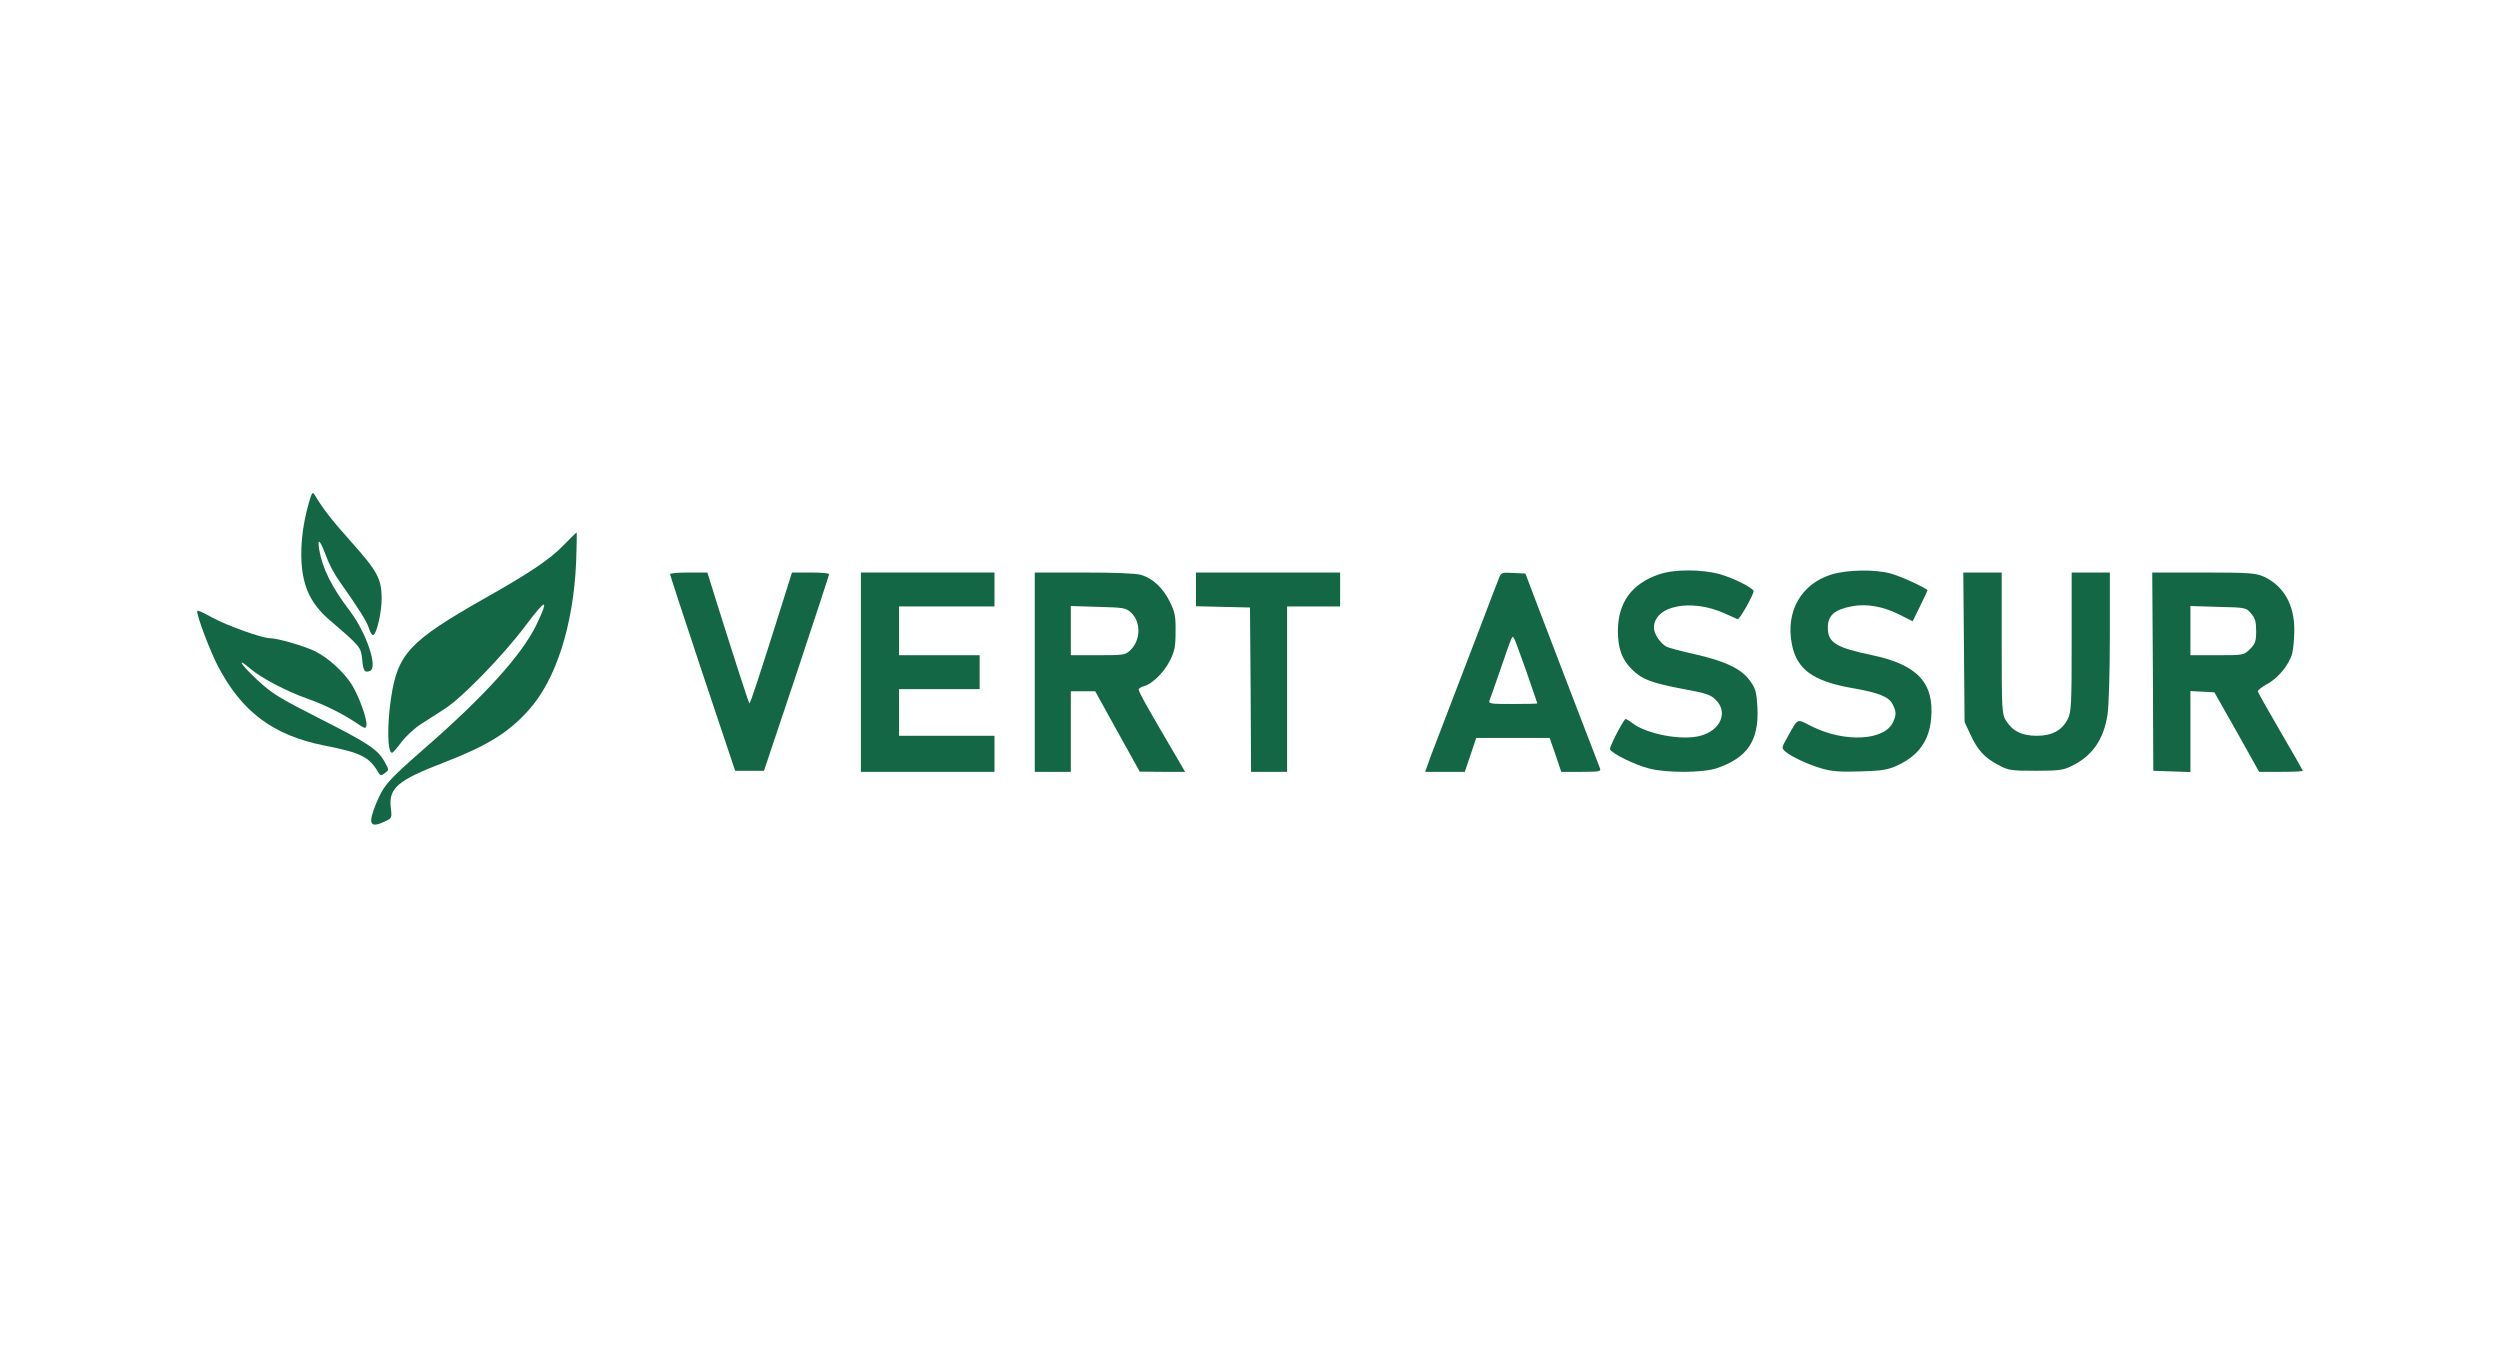
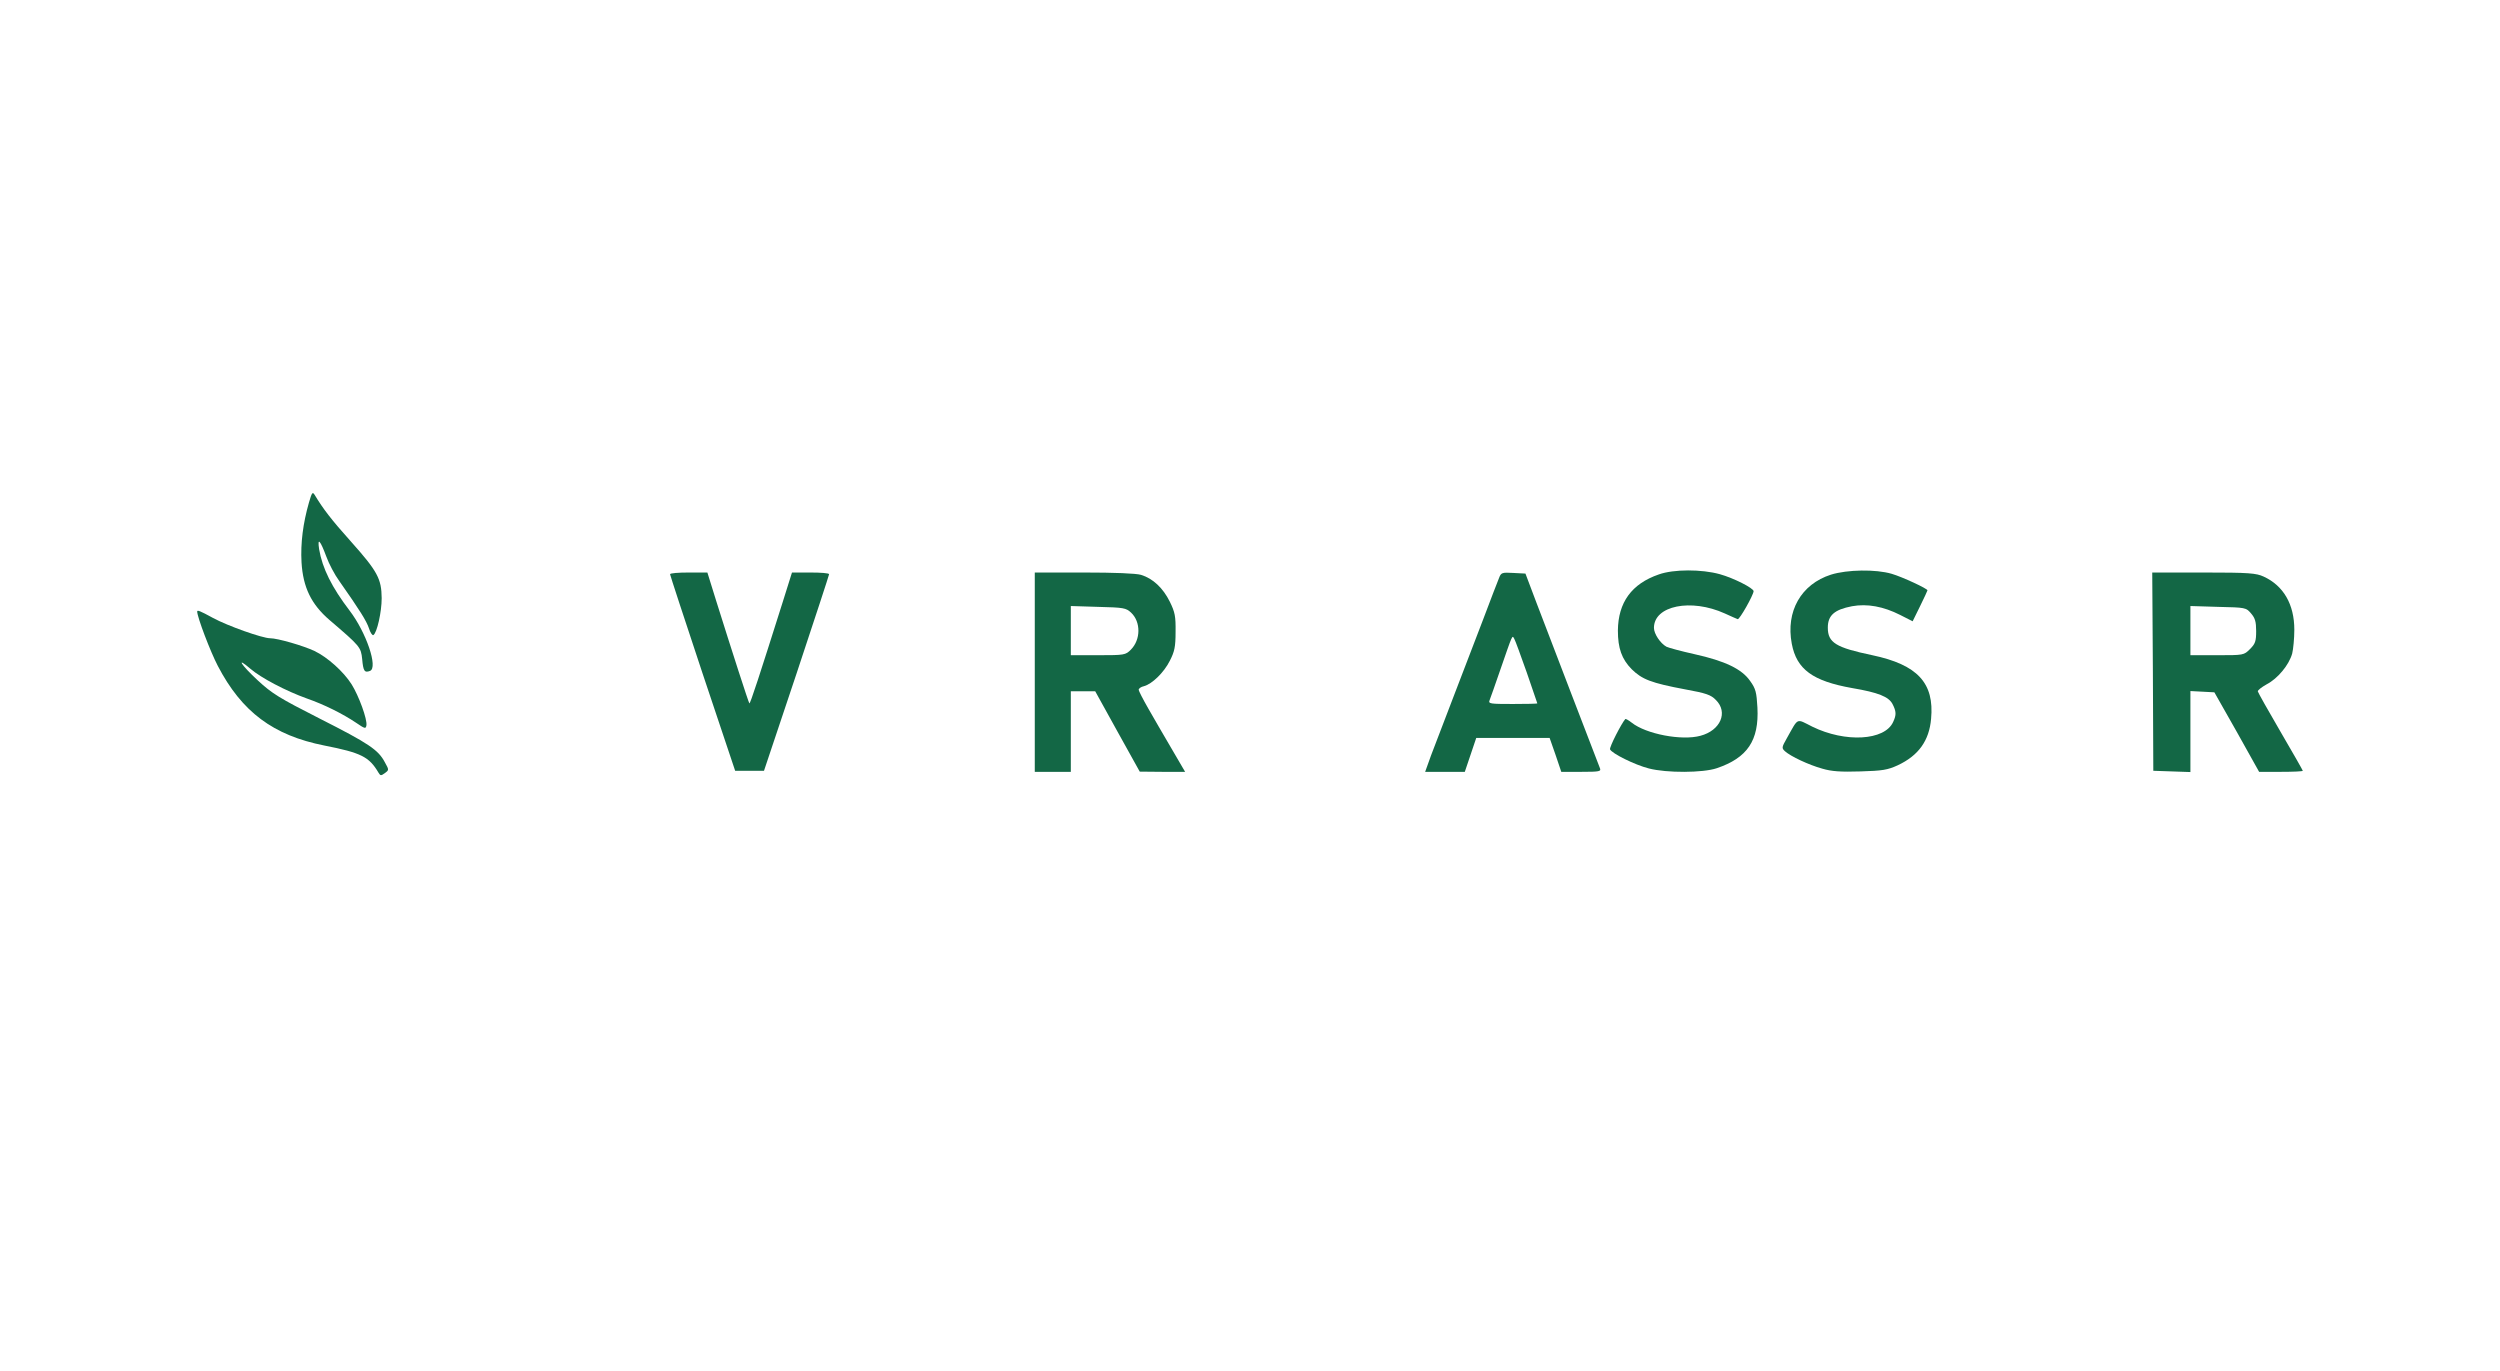
<svg xmlns="http://www.w3.org/2000/svg" width="1572" height="862" viewBox="0 0 1572 862" fill="none">
  <path d="M194.267 316C190.533 329.067 188.933 341.467 189.6 353.6C190.533 369.333 195.733 380 207.2 389.867C226.533 406.4 226.933 406.933 227.733 414.4C228.4 422 229.2 423.2 232.667 421.867C237.867 419.867 230.267 397.6 219.867 384C208.667 369.333 202.667 357.333 200.667 345.333C199.467 337.6 201.333 339.6 205.2 350C206.8 354.4 210.4 361.333 213.333 365.333C226.533 384.133 230.4 390.4 232 395.067C232.8 397.733 234.133 399.733 234.8 399.333C237.067 397.867 240 384.8 240 376.133C239.867 364 237.467 359.333 220.8 340.667C208.133 326.533 203.2 320 197.867 311.2C196.533 309.067 196.133 309.6 194.267 316Z" fill="#136745" />
-   <path d="M354.533 342.667C346 351.6 333.333 360.133 304 376.667C257.6 403.067 250 411.067 245.867 439.067C243.333 456.133 243.6 473.333 246.533 473.333C247.067 473.333 249.733 470.267 252.4 466.667C255.2 462.933 260.8 457.733 265.067 455.067C269.2 452.4 276 448.133 280 445.467C291.067 438.267 316.4 412.133 330.533 393.333C343.6 375.867 345.467 375.867 337.2 393.067C328 412 304.133 438.267 266.4 471.067C243.867 490.8 241.2 493.867 236.533 505.2C231.2 518.133 232.533 521.067 242 516.533C246.4 514.533 246.533 514.267 245.733 508C244.267 495.6 250 490.667 278.8 479.6C306.4 468.933 319.6 460.8 332.4 446.533C349.467 427.733 360.533 393.333 362.267 353.6C362.667 343.2 362.8 334.8 362.533 334.8C362.267 334.933 358.667 338.4 354.533 342.667Z" fill="#136745" />
  <path d="M1043.07 361.2C1026 367.067 1017.47 378.8 1017.33 396.533C1017.33 407.6 1019.73 414.4 1026 420.8C1032.53 427.2 1038.27 429.467 1059.6 433.467C1072.8 435.867 1075.87 436.933 1078.93 440.133C1086.8 447.867 1081.87 459.333 1069.2 462.667C1057.47 465.867 1035.07 461.6 1026 454.4C1024.13 452.933 1022.27 451.867 1022 452.133C1019.6 454.8 1011.87 469.867 1012.4 471.2C1013.47 473.733 1027.87 480.933 1036.8 483.2C1048 486.133 1070.8 486 1079.47 483.067C1098.8 476.533 1106.13 465.6 1105.07 444.933C1104.53 435.333 1104 433.067 1100.53 428.267C1095.33 420.667 1084.67 415.6 1065.47 411.333C1057.07 409.467 1049.2 407.333 1047.87 406.667C1044 404.533 1040 398.533 1040 394.8C1040 380.8 1063.33 376.133 1084.53 385.733C1088.27 387.467 1092 389.067 1092.67 389.333C1093.87 389.6 1102.53 374.267 1102.67 371.733C1102.67 369.867 1090.13 363.467 1081.47 361.067C1070 357.867 1052.4 357.867 1043.07 361.2Z" fill="#136745" />
  <path d="M1151.33 361.334C1132.53 367.334 1122.8 384.4 1126.67 404.8C1129.73 420.934 1139.87 428.267 1164.67 432.667C1181.2 435.467 1187.6 438.134 1190 442.667C1192.4 447.334 1192.53 449.467 1190.4 454C1185.07 465.734 1160.27 467.067 1139.6 456.934C1129.2 451.734 1131.07 450.934 1123.6 464.134C1120.27 470 1120.27 470.4 1122.4 472.4C1126 475.6 1137.2 480.934 1145.87 483.334C1151.73 485.067 1157.47 485.467 1169.87 485.067C1183.73 484.667 1186.93 484.134 1193.33 481.2C1206.4 475.067 1213.07 465.734 1214.27 452C1216.4 429.467 1205.73 418 1177.33 412C1154.4 407.2 1149.33 404.134 1149.33 394.667C1149.33 386.934 1153.47 383.334 1164.53 381.2C1174.13 379.467 1184.27 381.334 1194.8 386.667L1202.67 390.667L1207.33 381.2C1209.87 376 1212 371.467 1212 371.2C1212 370.134 1196.27 362.8 1189.47 360.8C1179.47 357.867 1161.6 358.134 1151.33 361.334Z" fill="#136745" />
  <path d="M421.333 361.066C421.333 361.6 430.533 389.6 441.733 423.333L462.267 484.667H471.333H480.4L500.933 423.333C512.133 389.6 521.333 361.6 521.333 361.066C521.333 360.4 516.133 360 509.6 360H498L492.267 378.266C477.733 424.267 471.733 442.8 471.2 442.267C470.667 441.733 460.267 409.466 450.267 377.6L444.8 360H433.067C426.667 360 421.333 360.4 421.333 361.066Z" fill="#136745" />
-   <path d="M541.333 422.667V485.333H583.333H625.334V474V462.667H595.333H565.333V448V433.333H590.667H616V422.667V412H590.667H565.333V396.667V381.333H595.333H625.334V370.667V360H583.333H541.333V422.667Z" fill="#136745" />
  <path d="M650.667 422.667V485.333H662H673.333V460V434.667H681.067H688.667L702.667 460L716.667 485.2L730.933 485.333H745.2L736.4 470.267C731.6 462.133 725.067 450.8 721.867 445.2C718.667 439.6 716 434.4 716 433.733C716 432.933 717.467 431.867 719.333 431.467C724.4 430.133 731.867 422.933 735.6 415.467C738.533 409.733 739.2 406.8 739.2 397.333C739.333 387.467 738.8 384.933 735.6 378.4C731.333 369.733 724.933 363.733 717.467 361.467C714.267 360.533 700.8 360 681.467 360H650.667V422.667ZM711.2 385.2C717.467 391.067 717.333 402.267 711.067 408.533C707.733 411.867 707.067 412 690.533 412H673.333V396.533V381.067L690.533 381.6C706.667 382 708 382.267 711.2 385.2Z" fill="#136745" />
-   <path d="M752 370.667V381.2L769.067 381.6L786 382L786.4 433.6L786.667 485.333H798H809.333V433.333V381.333H826H842.667V370.667V360H797.333H752V370.667Z" fill="#136745" />
  <path d="M942.533 363.6C941.733 365.6 937.2 377.2 932.667 389.333C928 401.467 919.6 423.333 914 438C908.4 452.667 902 469.333 899.867 474.933L896.133 485.333H908.533H921.067L924.667 474.667L928.267 464H951.333H974.4L978.133 474.667L981.733 485.333H994.4C1005.87 485.333 1006.93 485.067 1006 482.933C1004.13 478.267 972.667 396.133 966 378.667L959.2 360.667L951.6 360.267C944.4 359.867 943.867 360 942.533 363.6ZM960 422.8C963.6 433.333 966.667 442.133 966.667 442.267C966.667 442.533 959.733 442.667 951.2 442.667C936.933 442.667 935.733 442.533 936.667 440.267C937.2 439.067 940.133 430.533 943.333 421.333C951.333 398.267 950.8 399.333 952.133 401.6C952.8 402.667 956.267 412.267 960 422.8Z" fill="#136745" />
-   <path d="M1234.93 406.933L1235.33 454L1239.07 462C1243.6 471.867 1248 476.533 1256.67 481.067C1262.8 484.4 1264.53 484.667 1280 484.667C1294.67 484.667 1297.47 484.267 1302.8 481.6C1315.6 475.333 1322.8 465.067 1325.2 449.333C1326 444.533 1326.67 422.533 1326.67 400.266V360H1314.67H1302.67V403.6C1302.67 442.533 1302.4 447.867 1300.27 452C1296.67 459.2 1290.4 462.667 1280.8 462.667C1271.33 462.667 1265.47 459.733 1261.33 453.067C1258.8 448.933 1258.67 446.267 1258.67 404.266V360H1246.53H1234.53L1234.93 406.933Z" fill="#136745" />
  <path d="M1353.73 422.267L1354 484.667L1365.73 485.067L1377.33 485.467V460V434.533L1384.93 434.933L1392.4 435.333L1406.53 460.267L1420.53 485.333H1434.27C1441.87 485.333 1448 485.067 1448 484.667C1448 484.4 1441.73 473.333 1434 460.133C1426.27 446.933 1419.87 435.467 1419.73 434.8C1419.47 434.133 1422 432.133 1425.33 430.267C1432.27 426.667 1439.33 418.133 1441.33 410.933C1442 408.267 1442.67 401.467 1442.67 396C1442.67 380 1435.87 368.267 1423.33 362.533C1418.67 360.4 1414.27 360 1385.73 360H1353.33L1353.73 422.267ZM1415.47 385.733C1418 388.667 1418.67 390.933 1418.67 396.8C1418.67 403.2 1418.13 404.8 1414.8 408.133C1410.93 412 1410.8 412 1394.13 412H1377.33V396.533V381.067L1394.8 381.6C1412 382 1412.27 382 1415.47 385.733Z" fill="#136745" />
  <path d="M124 384.533C124 388 132.267 409.733 136.933 418.667C152 447.6 171.733 462.4 204 468.8C227.067 473.333 232.133 475.867 238 485.867C239.2 487.867 239.6 487.867 242 486.133C244.667 484.133 244.667 484.133 242 479.333C237.867 471.467 231.867 467.467 201.067 451.867C175.6 438.933 171.067 436.133 162.133 427.867C151.467 418 148 412.4 157.467 420.533C164.133 426.267 179.867 434.533 192.933 439.2C204 443.067 215.467 448.8 224 454.533C229.467 458.267 230 458.4 230.4 456.133C231.067 452.4 225.6 437.467 221.067 430.267C216 422.267 205.867 413.2 197.733 409.333C190.667 406 174.533 401.333 169.867 401.333C165.067 401.333 143.2 393.6 133.867 388.533C125.6 384 124 383.467 124 384.533Z" fill="#136745" />
</svg>